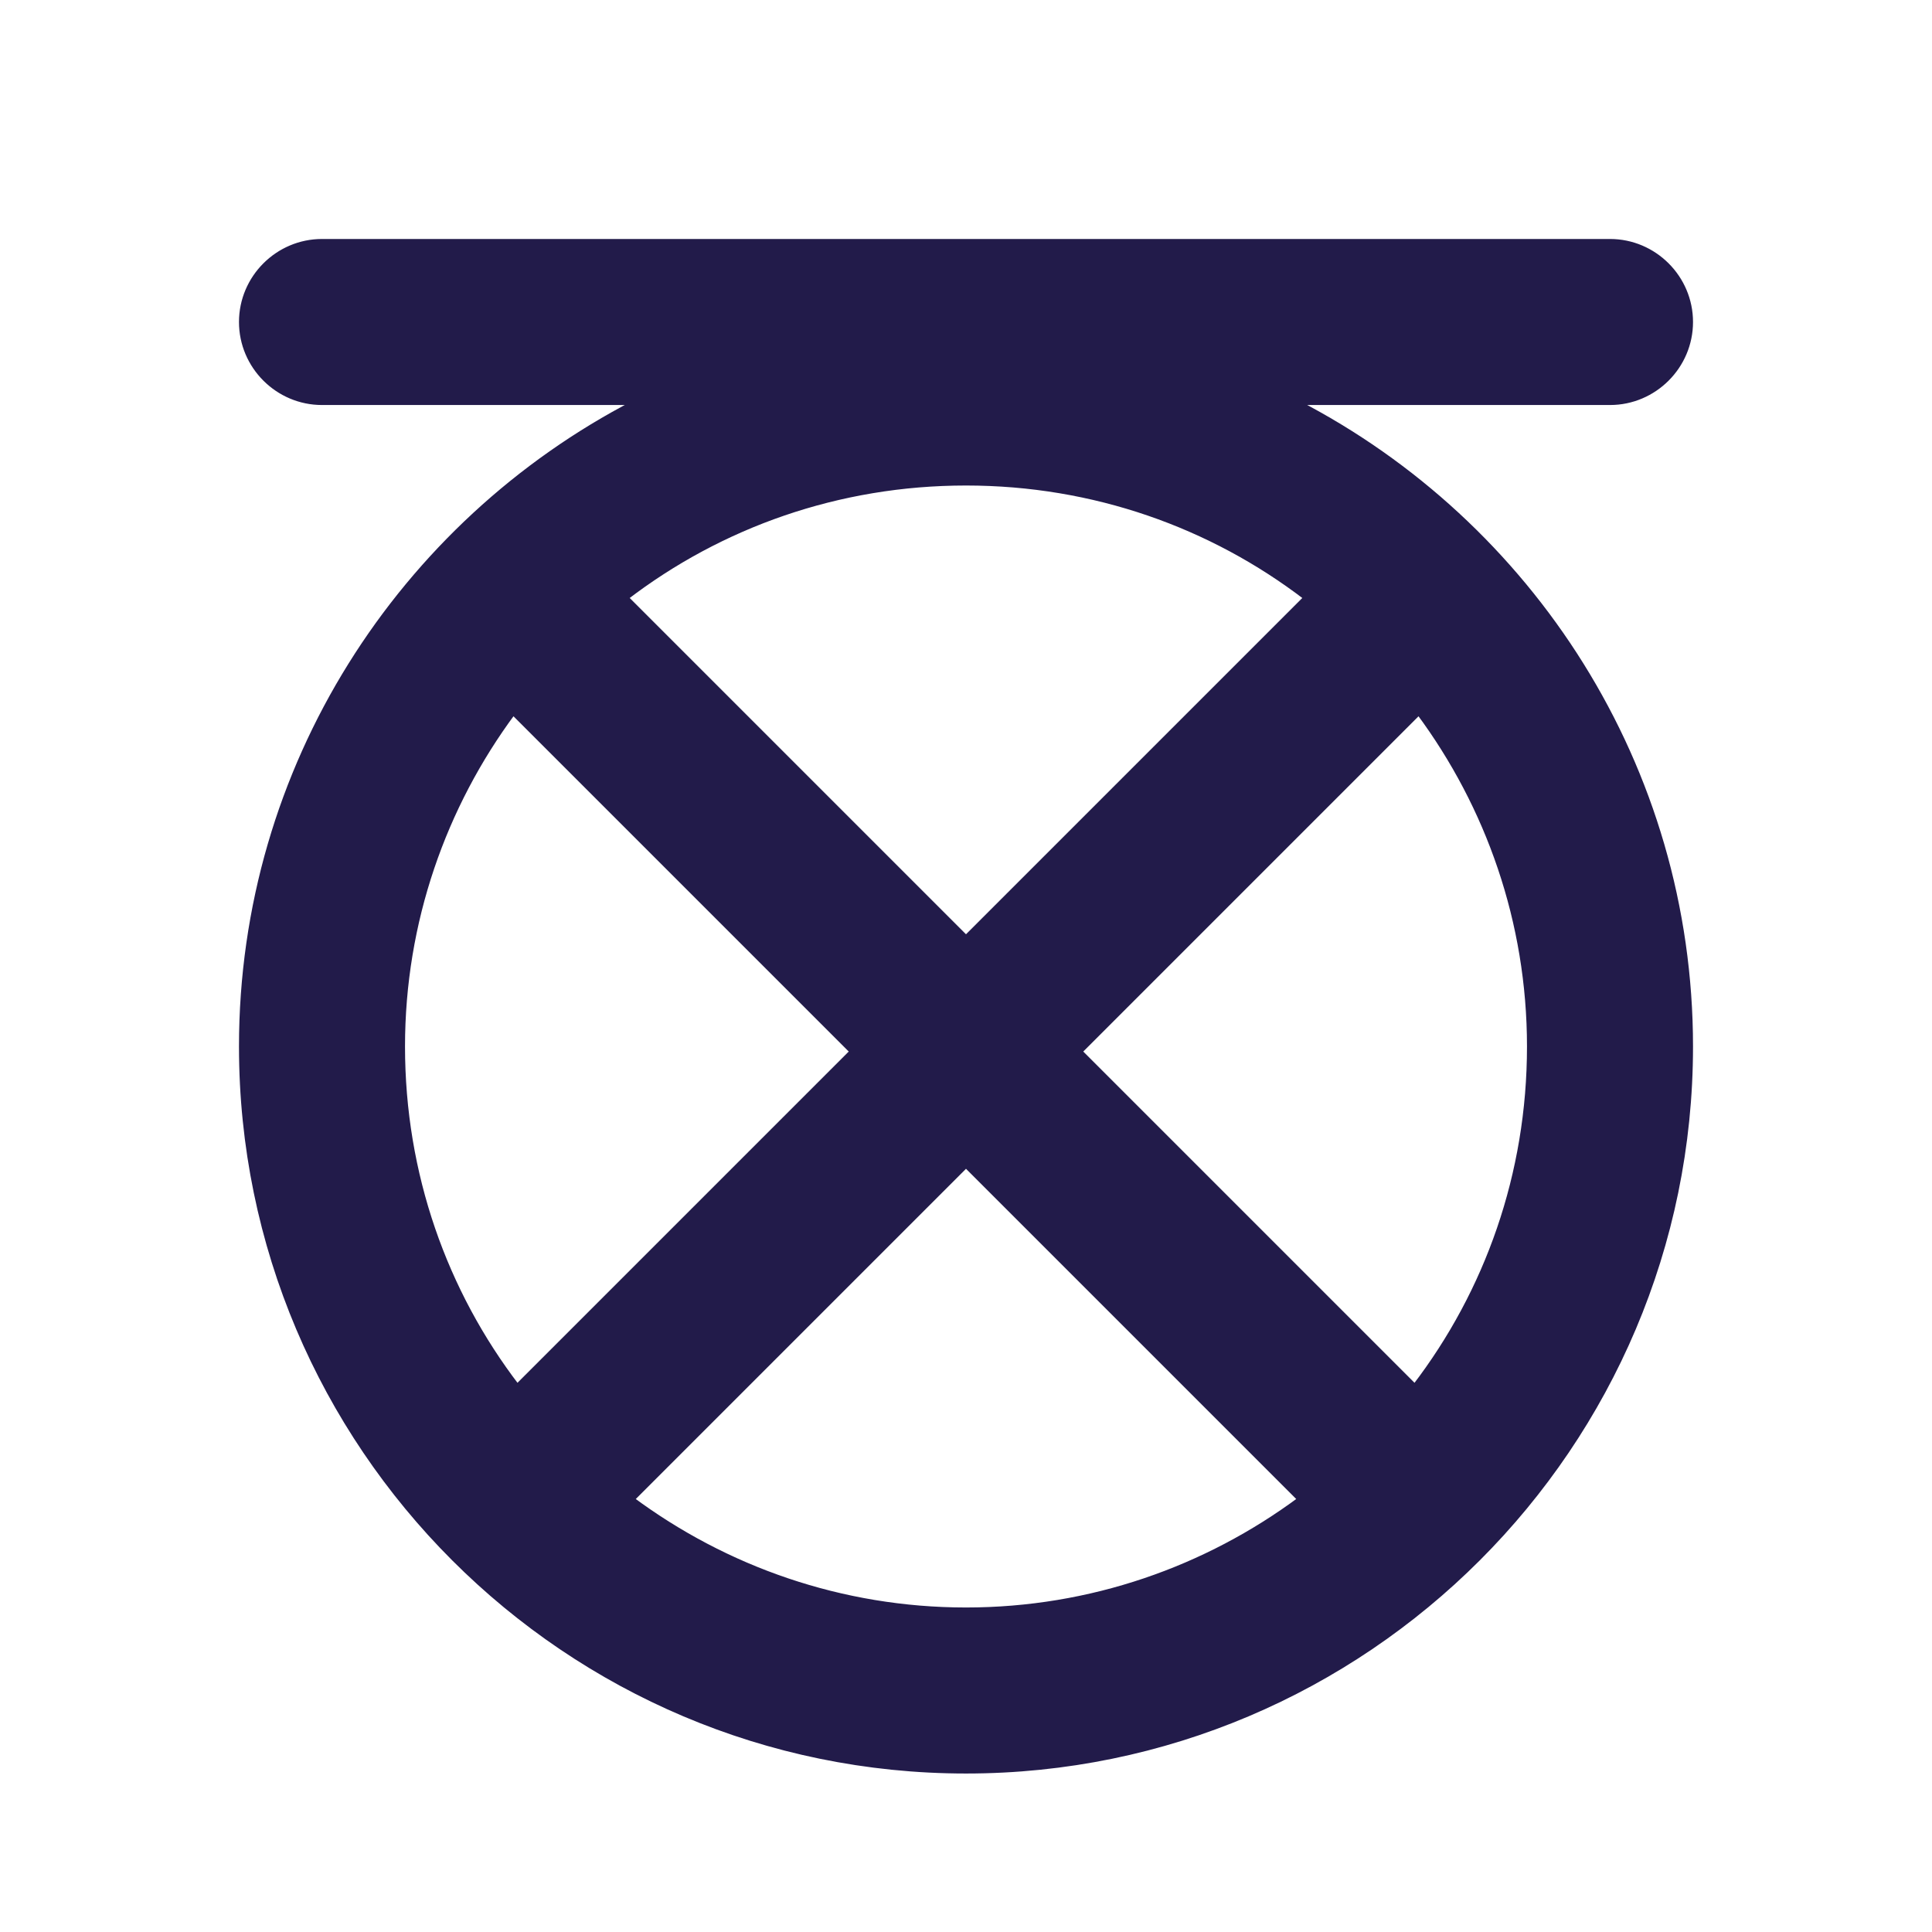
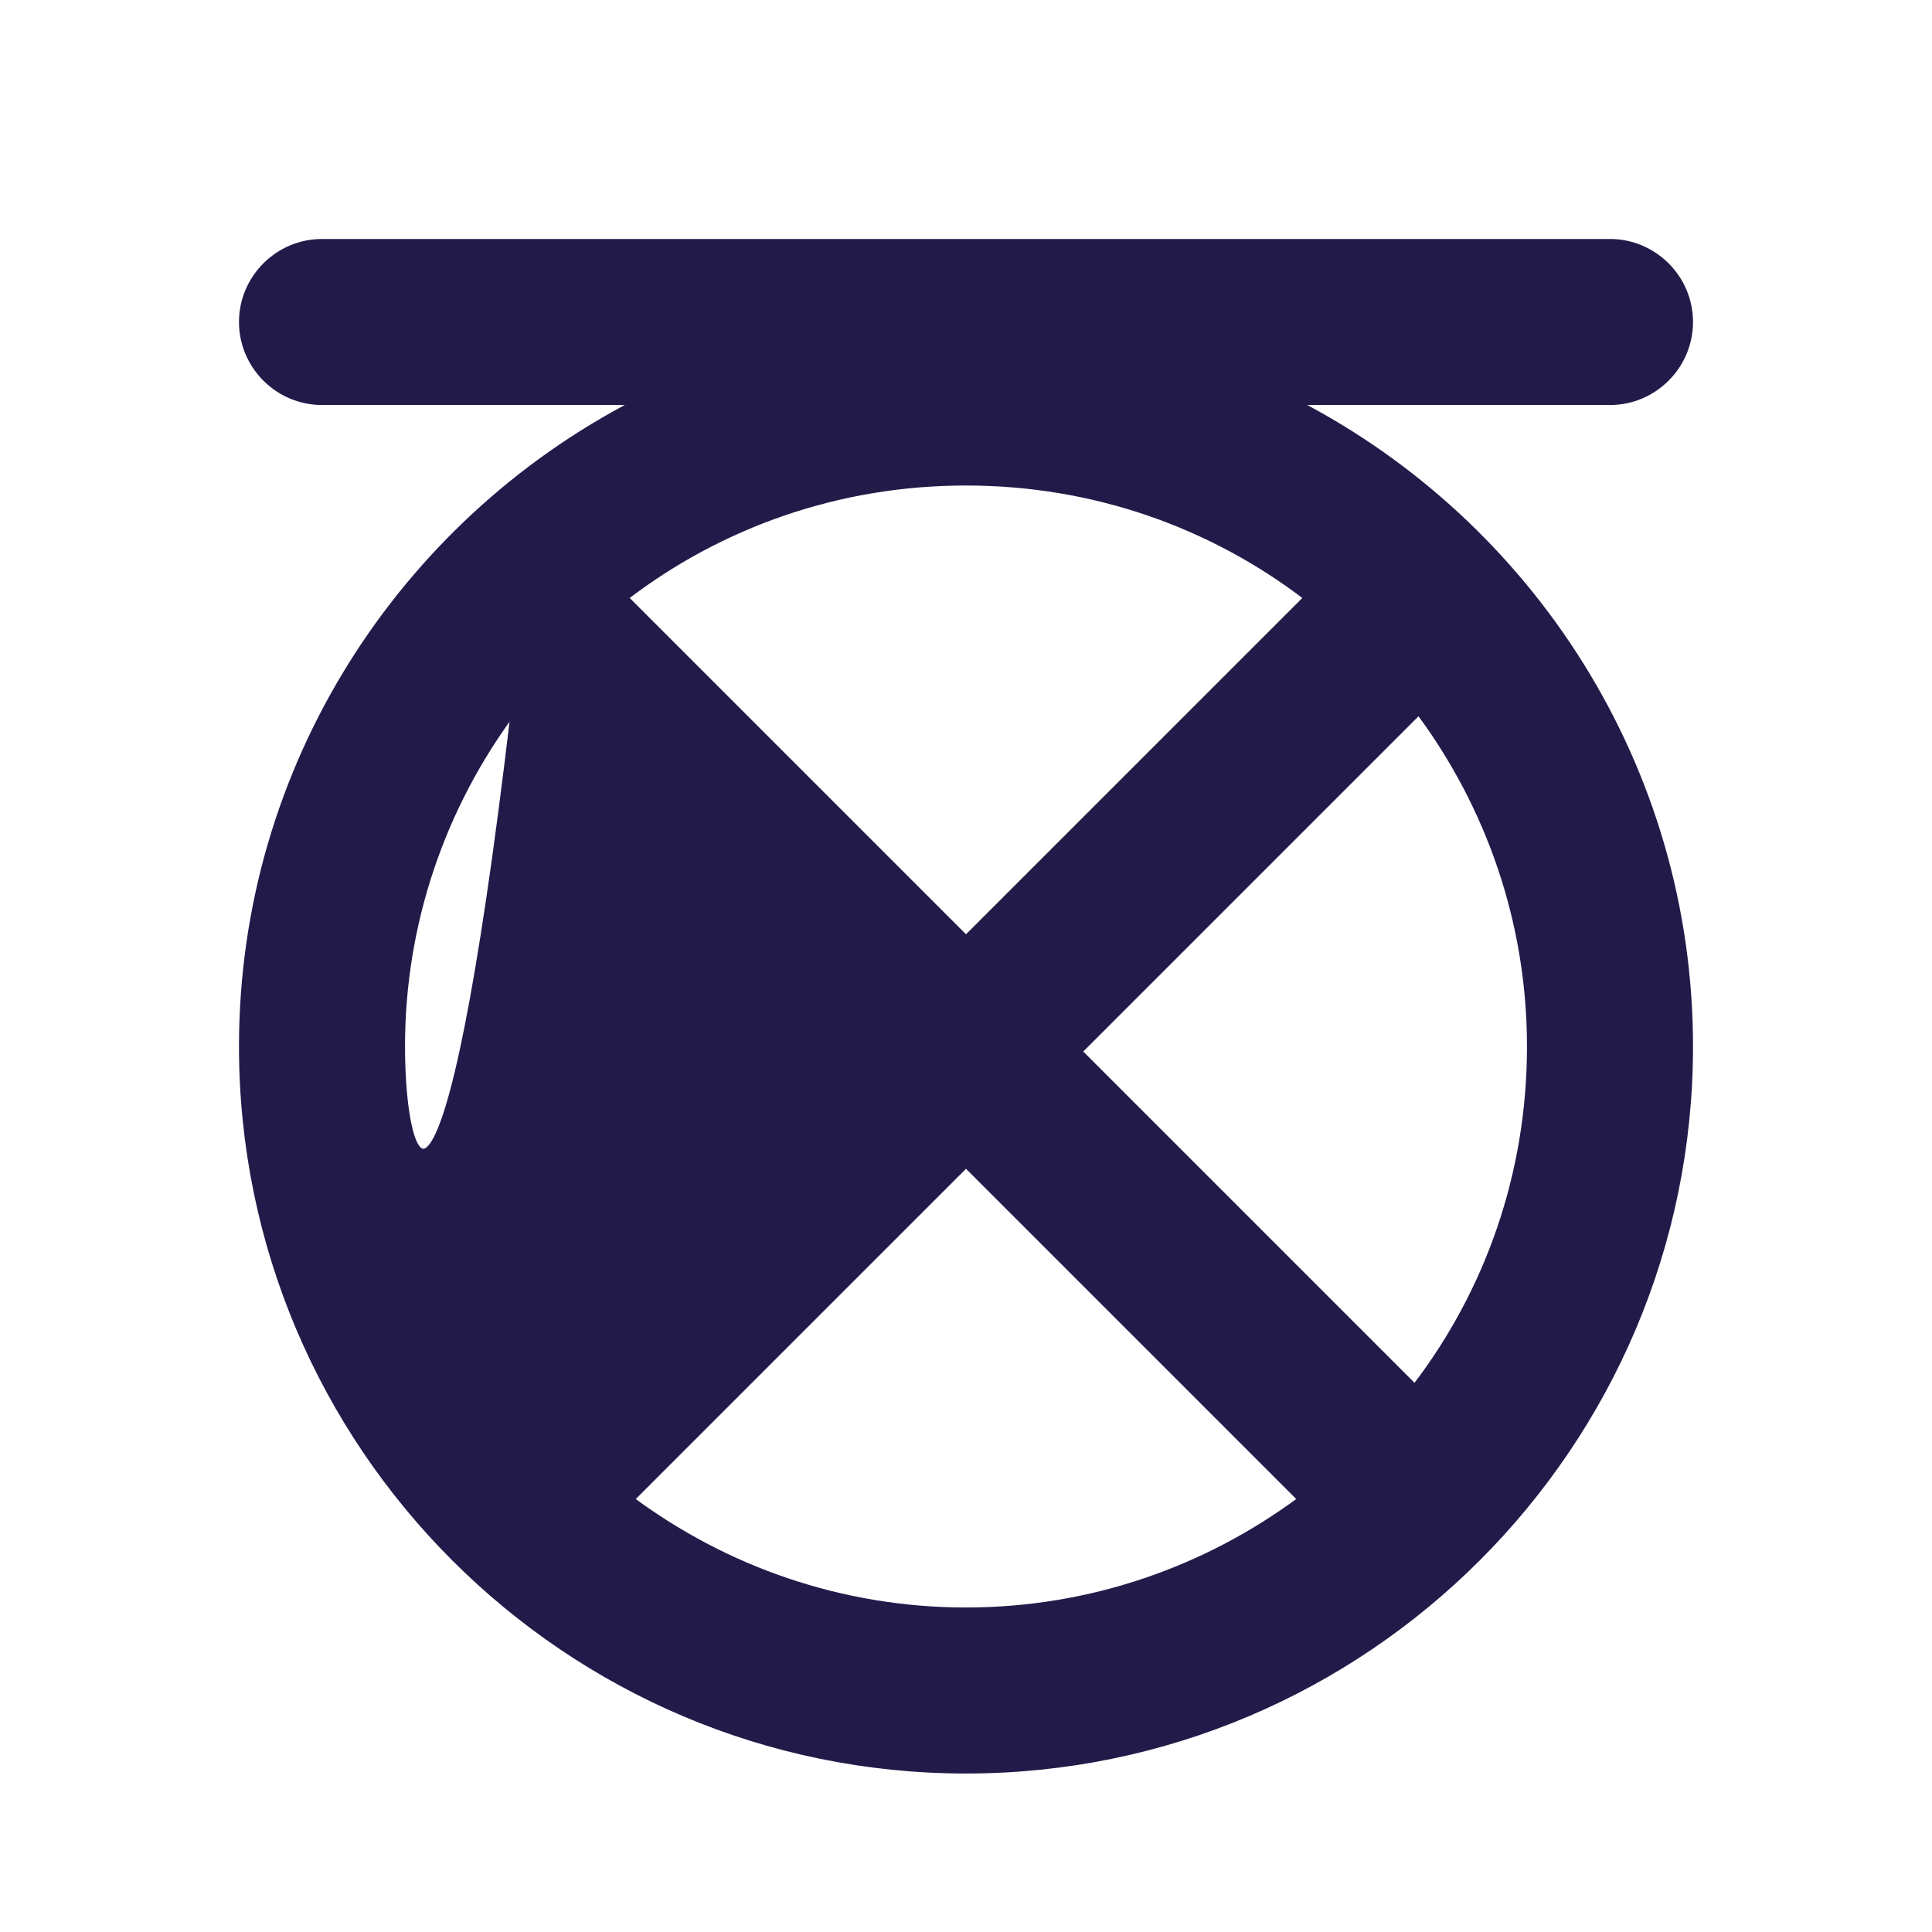
<svg xmlns="http://www.w3.org/2000/svg" fill="#221B4A" stroke="#221B4A" stroke-width=".5" viewBox="0 0 192 192">
  <title>Ixion</title>
-   <path d="M128.9 40H160c4.4 0 8-3.6 8-8s-3.6-8-8-8H32c-4.4 0-8 3.6-8 8s3.6 8 8 8h31.1C39.9 52 24 76.2 24 104c0 39.7 32.3 72 72 72s72-32.3 72-72c0-27.8-15.9-52-39.1-64zm.9 19.4L96 93.2 62.2 59.4C71.6 52.2 83.3 48 96 48c12.7 0 24.4 4.2 33.8 11.4zM51 70.8l33.7 33.7-33.3 33.3C44.2 128.4 40 116.7 40 104c0-12.4 4.1-23.9 11-33.2zM62.8 149 96 115.8l33.2 33.2c-9.3 6.9-20.8 11-33.2 11-12.4 0-23.9-4.1-33.2-11zm77.8-11.2-33.3-33.3L141 70.8c6.9 9.3 11 20.8 11 33.2 0 12.7-4.2 24.4-11.4 33.8z" />
+   <path d="M128.9 40H160c4.4 0 8-3.6 8-8s-3.6-8-8-8H32c-4.4 0-8 3.6-8 8s3.6 8 8 8h31.1C39.9 52 24 76.2 24 104c0 39.7 32.3 72 72 72s72-32.3 72-72c0-27.8-15.9-52-39.1-64zm.9 19.4L96 93.2 62.2 59.4C71.6 52.2 83.3 48 96 48c12.7 0 24.4 4.2 33.8 11.4zM51 70.8C44.2 128.4 40 116.7 40 104c0-12.4 4.1-23.9 11-33.2zM62.8 149 96 115.8l33.2 33.2c-9.3 6.9-20.8 11-33.2 11-12.4 0-23.9-4.1-33.2-11zm77.8-11.2-33.3-33.3L141 70.8c6.9 9.3 11 20.8 11 33.2 0 12.7-4.2 24.4-11.4 33.8z" />
</svg>